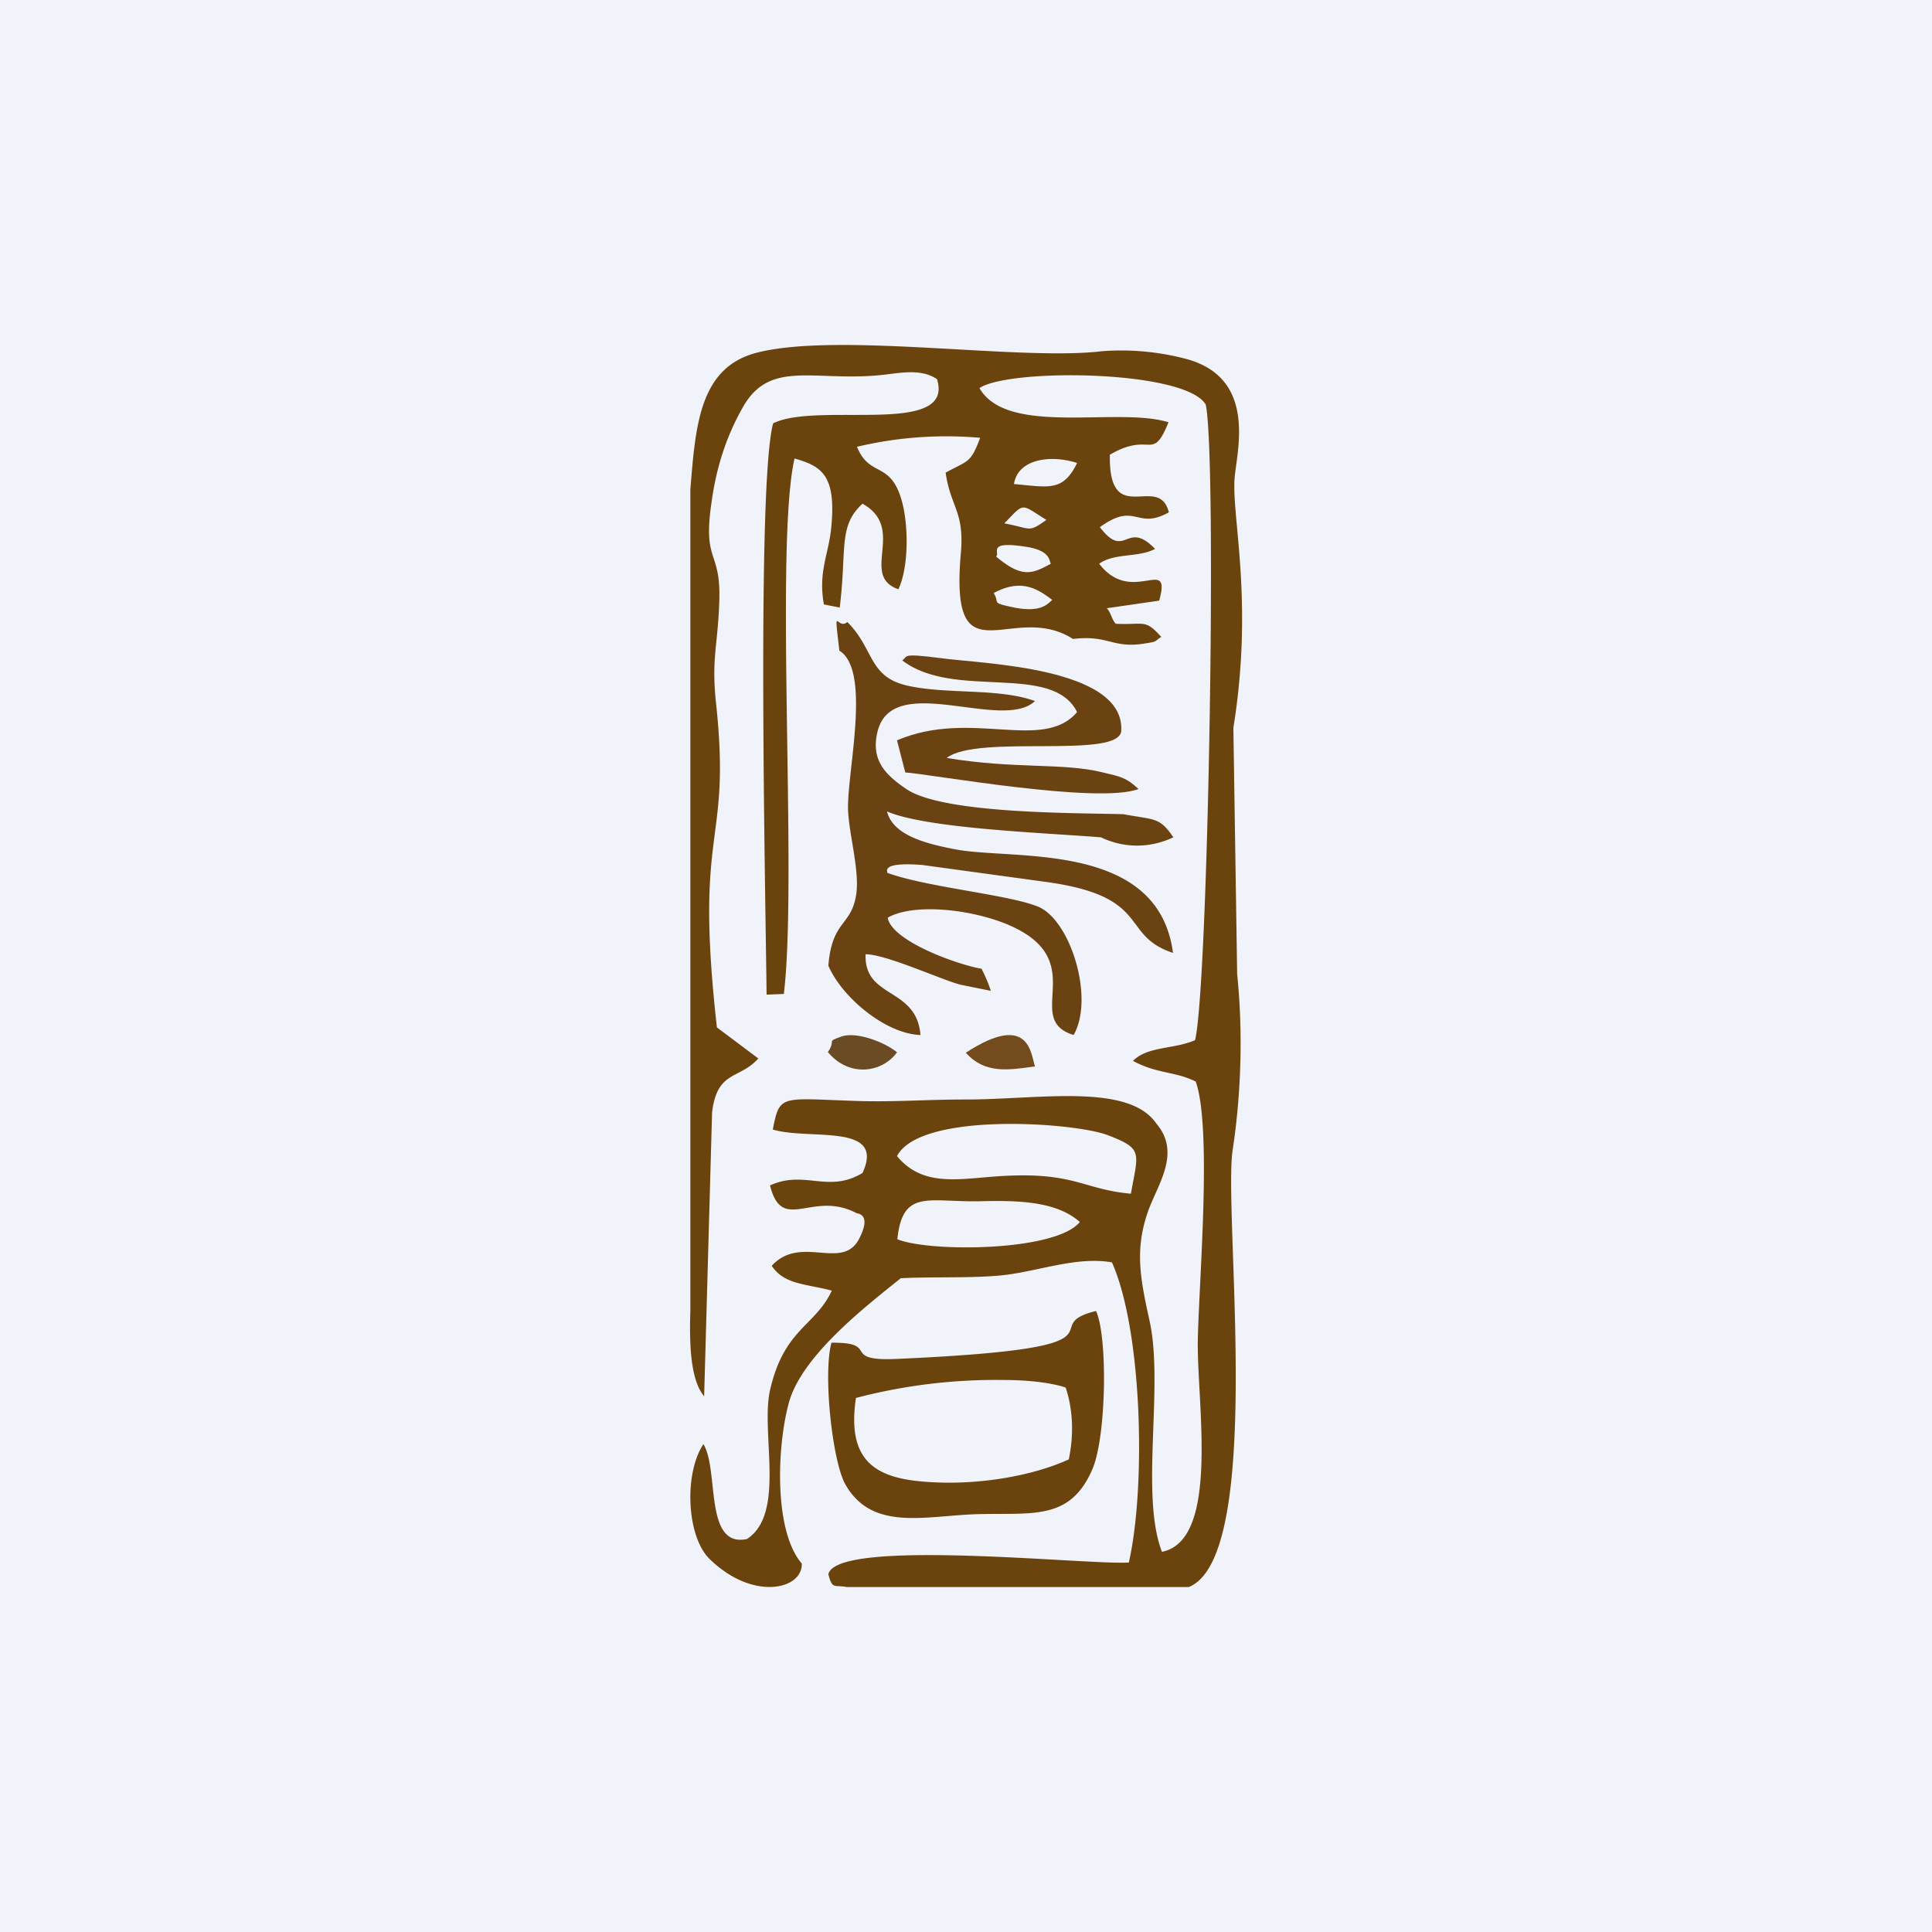
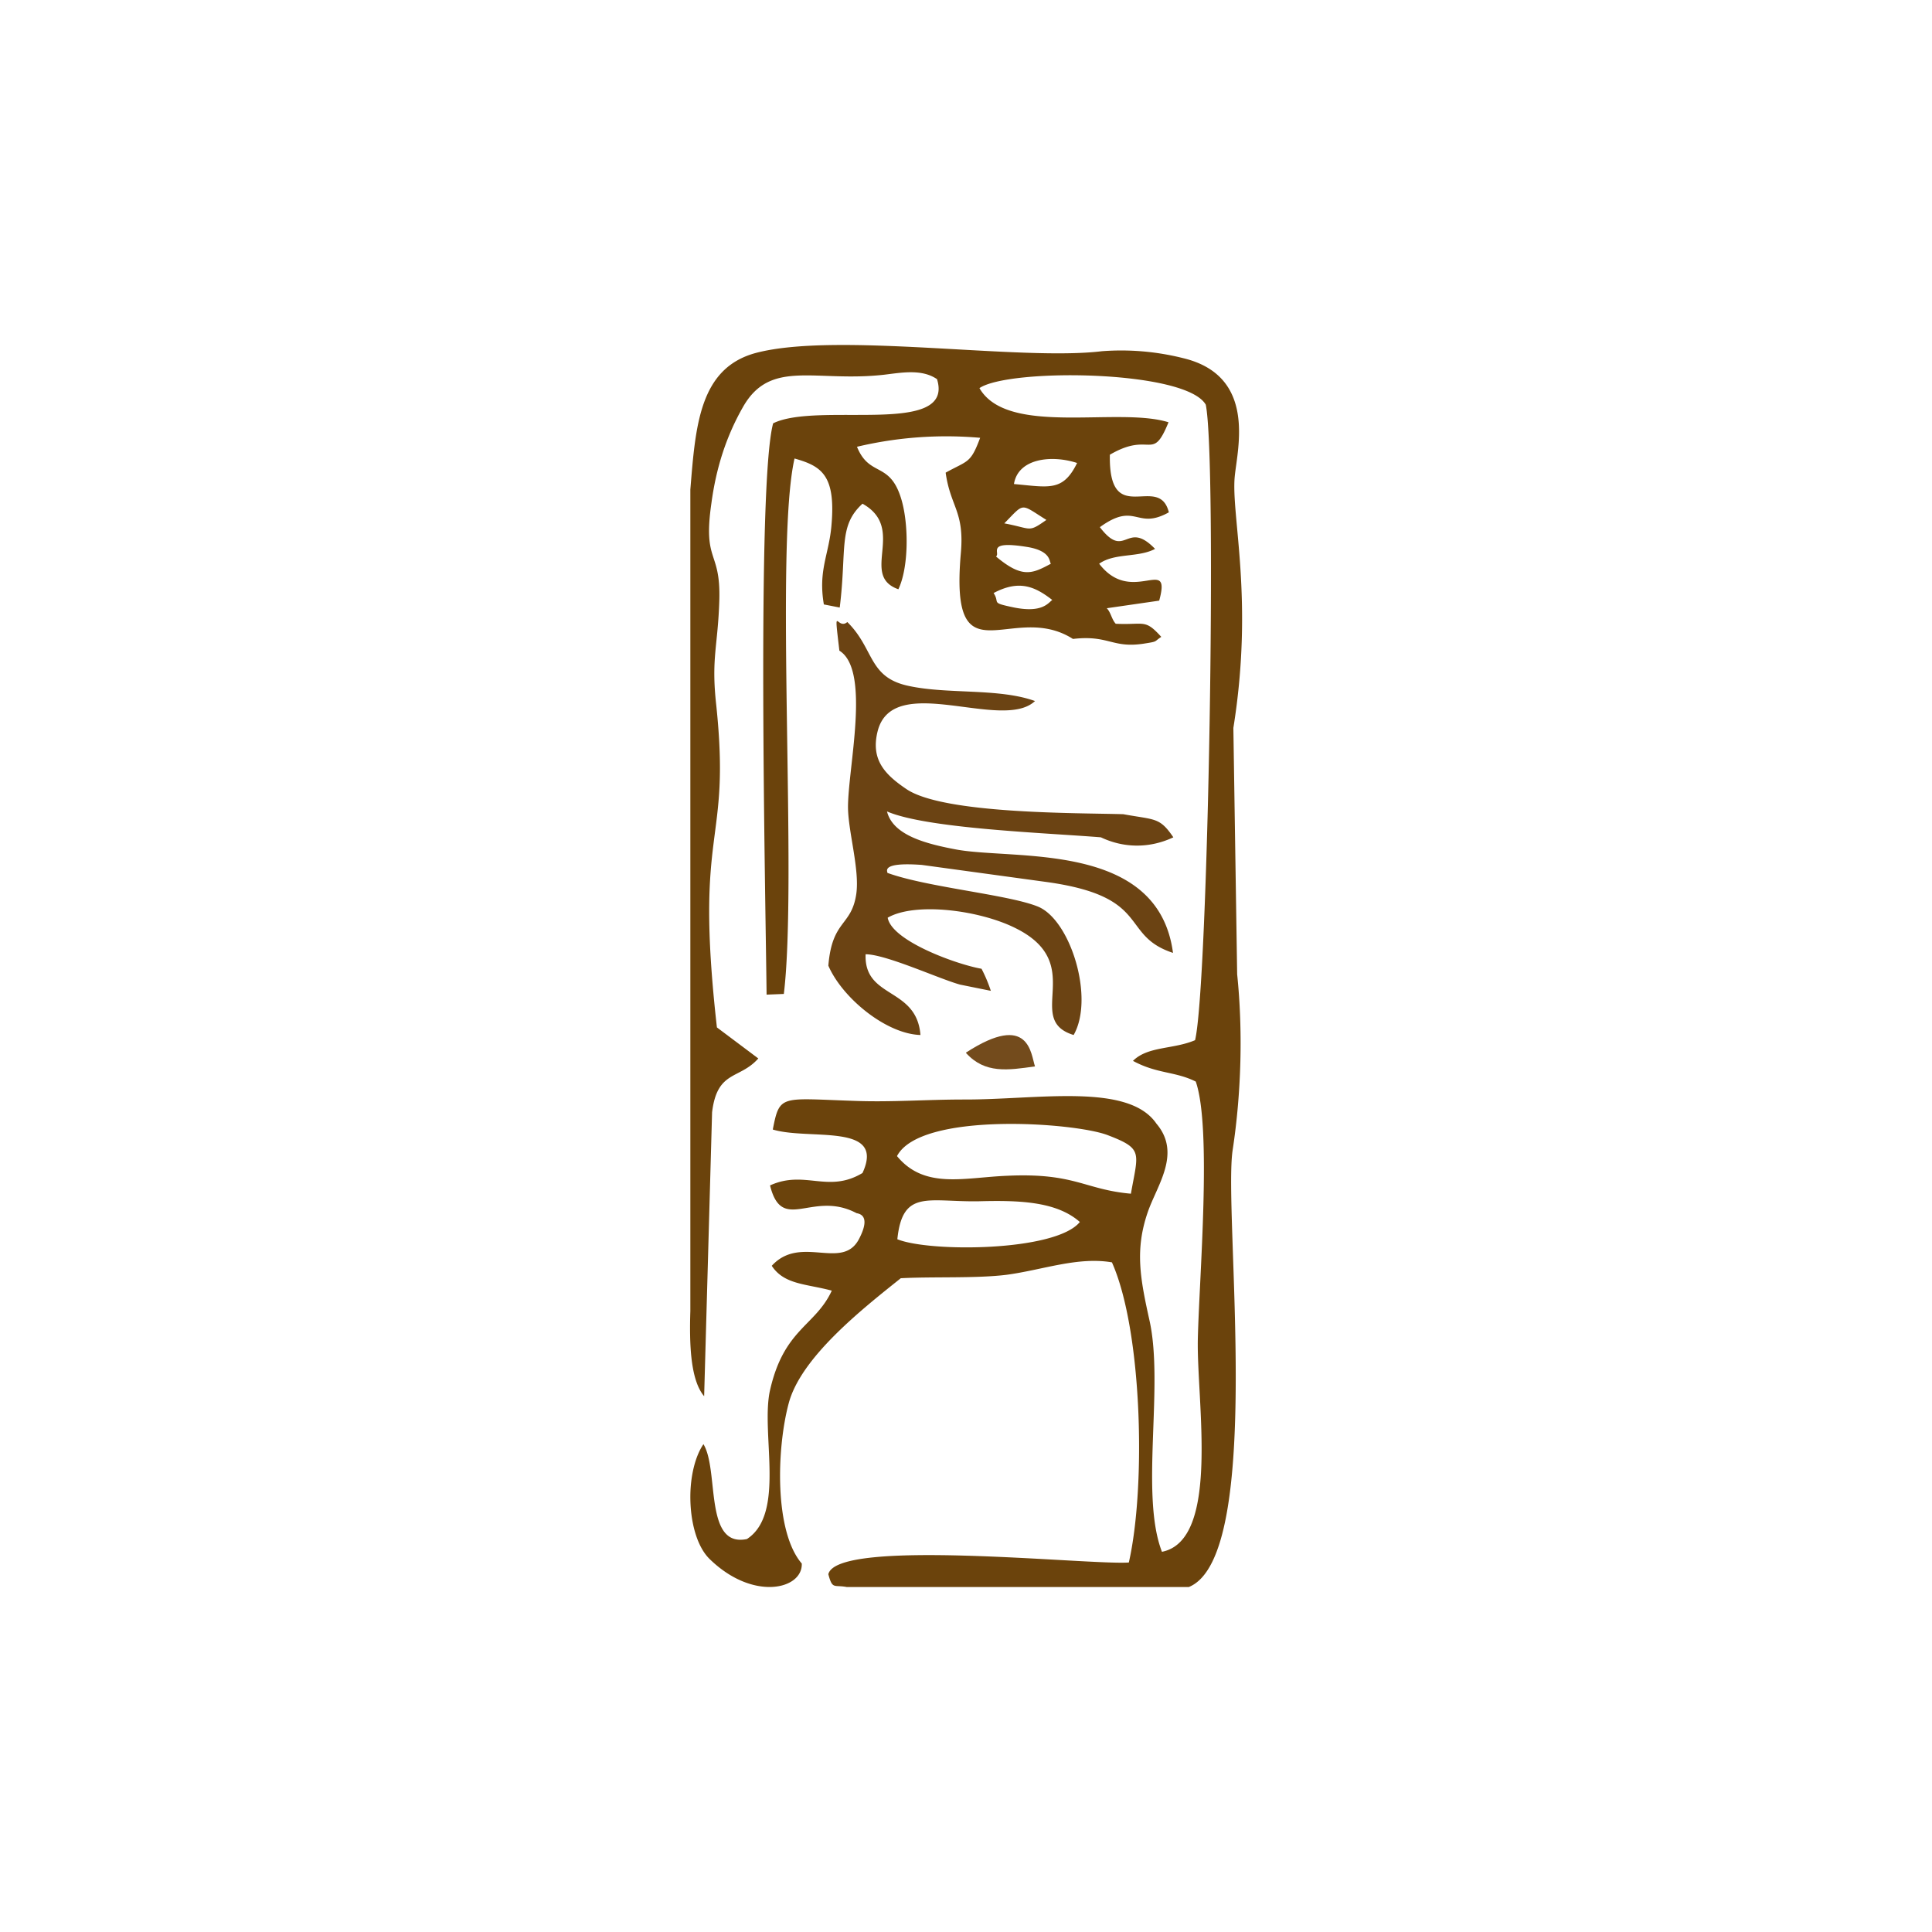
<svg xmlns="http://www.w3.org/2000/svg" width="56" height="56" viewBox="0 0 56 56">
-   <path fill="#F0F3FA" d="M0 0h56v56H0z" />
  <path d="M26.01 35.92c.15-1.45.88-1.08 2.34-1.1 1.14-.03 2.26-.01 2.95.6-.7.86-4.36.88-5.29.5Zm6.33-17.84c-.12-.13-.14-.33-.26-.45l1.52-.22c.37-1.35-.79.17-1.74-1.07.45-.32 1.13-.17 1.62-.43-.84-.87-.85.35-1.6-.63 1.05-.76 1.05.1 2-.43-.29-1.16-1.75.5-1.71-1.67 1.2-.7 1.22.24 1.7-.94-1.47-.46-4.67.42-5.48-.99.85-.58 5.98-.53 6.56.48.33 1.61.07 16.86-.31 18.42-.63.27-1.37.17-1.8.6.7.38 1.22.3 1.82.6.47 1.35.1 5.68.06 7.46-.04 1.8.66 5.83-1.04 6.17-.64-1.65.06-4.8-.36-6.7-.27-1.22-.43-2.05-.05-3.15.27-.78.98-1.7.25-2.56-.82-1.2-3.46-.69-5.6-.7-1.05 0-2.08.08-3.14.04-2.15-.07-2.18-.2-2.38.83 1.06.32 3.28-.21 2.6 1.26-1 .6-1.67-.1-2.68.36.35 1.41 1.22.13 2.5.8.01.02.48 0 .07.77-.49.9-1.69-.15-2.52.76.36.55 1 .52 1.74.72-.48 1.04-1.4 1.1-1.8 2.93-.25 1.25.46 3.54-.66 4.27-1.25.26-.8-1.99-1.26-2.75-.24.35-.38.93-.38 1.53 0 .7.18 1.43.56 1.8 1.26 1.23 2.7.88 2.67.13-.8-.93-.73-3.33-.38-4.64.35-1.33 2.11-2.72 3.25-3.63.97-.05 2.19.01 3.07-.1 1.04-.14 2.06-.53 3.05-.36.88 1.97.99 6.5.49 8.7-1.17.08-8.46-.72-8.71.34.12.45.16.3.53.37h9.92c2.21-.9.99-10.85 1.27-12.67.25-1.64.3-3.45.13-5.09l-.11-7.14c.6-3.74-.07-6.16.04-7.29.08-.82.64-2.92-1.5-3.43a7.38 7.38 0 0 0-2.35-.2c-2.37.29-7.68-.57-10.03.05-1.64.44-1.75 2.12-1.9 3.96V38c-.03.95 0 2 .4 2.47l.23-8.23c.15-1.23.79-.94 1.34-1.56l-1.2-.9c-.67-5.95.42-5.17-.02-9.35-.15-1.36.05-1.69.09-3.04.04-1.46-.48-1.07-.23-2.8.14-1.05.44-1.96.92-2.8.8-1.4 2.1-.7 4.1-.93.5-.06 1.08-.17 1.52.13.52 1.68-3.45.64-4.75 1.28-.48 1.77-.22 13.7-.19 16.56l.5-.02c.4-3.3-.27-12.97.31-15.52.78.22 1.2.48 1.07 1.94-.07.84-.39 1.3-.22 2.29l.46.09c.21-1.7-.05-2.36.66-3.01 1.29.72-.1 2.08 1.04 2.48.3-.63.3-1.84.1-2.56-.33-1.18-.93-.66-1.3-1.57a11.2 11.2 0 0 1 3.57-.26c-.28.75-.35.65-1 1.01.14 1 .55 1.12.44 2.34-.33 3.77 1.48 1.35 3.25 2.48 1.03-.12 1.13.27 2.03.14.45-.07.3-.05.53-.2-.48-.53-.48-.34-1.32-.38ZM26 33.51c.67-1.29 5.12-.98 6.1-.61 1.05.4.89.5.68 1.7-1.35-.12-1.62-.61-3.58-.52-1.26.05-2.4.4-3.2-.57Zm3.4-15.9c-.72-.15-.4-.12-.6-.42.75-.4 1.21-.18 1.7.2-.12.09-.29.38-1.1.22Zm-.53-1.48c.14-.1-.32-.48.94-.27.66.12.6.42.65.48-.54.29-.83.43-1.59-.21Zm.24-.96c.6-.61.45-.58 1.22-.1-.54.38-.41.25-1.22.1Zm.28-1.14c.12-.75 1.1-.85 1.83-.61-.41.84-.82.7-1.83.61Z" fill="#6B430C" />
  <path d="M24.33 18.86c.92.57.24 3.42.25 4.56.01.7.34 1.79.24 2.49-.14.95-.7.74-.81 2.08.4.93 1.67 1.98 2.67 2.01-.11-1.4-1.64-1.04-1.59-2.34.59 0 2.15.72 2.74.88l.89.18a4.26 4.26 0 0 0-.27-.64c-.7-.12-2.6-.8-2.72-1.48.8-.46 2.66-.22 3.7.3 2.11 1.04.22 2.65 1.69 3.1.61-1.07-.09-3.33-1.03-3.72-.85-.35-3.22-.56-4.37-.98.02-.03-.23-.32 1-.23l3.65.5c3.03.43 2.08 1.54 3.63 2.05-.43-3.26-4.62-2.68-6.3-3-.9-.17-1.82-.42-1.99-1.1 1.16.5 4.6.62 6.2.75.65.31 1.4.33 2.1 0-.4-.59-.53-.5-1.45-.67-1.33-.04-5.22 0-6.29-.73-.62-.42-1.04-.85-.83-1.68.45-1.74 3.61.03 4.56-.87-1.05-.38-2.53-.19-3.67-.44-1.17-.25-.98-1.07-1.77-1.85-.3.26-.4-.61-.23.83Z" fill="#6B4313" />
-   <path d="M24.81 40.52a16 16 0 0 1 4.3-.52c.78 0 1.44.1 1.78.22.21.64.24 1.35.09 2.08-1 .46-2.46.72-3.8.67-1.62-.06-2.67-.44-2.37-2.45Zm-.71-1.6c-.25.92.03 3.44.4 4.1.77 1.37 2.3.92 3.79.87 1.63-.05 2.73.21 3.38-1.32.4-.96.44-3.82.1-4.57-1.86.45 1.43 1.07-5.8 1.39-1.62.07-.44-.49-1.87-.47Z" fill="#6B430C" />
-   <path d="M26.24 22.39c.68.04 5.59.93 6.76.48-.35-.33-.52-.36-1.03-.48-1.17-.29-2.53-.09-4.53-.42.89-.7 5.02.05 5.06-.79.1-1.85-4.06-1.94-5.2-2.1-1.24-.16-.96-.05-1.15.06 1.5 1.16 4.35.05 5.07 1.5-1 1.17-3.08-.1-5.22.82l.24.93Z" fill="#6B4313" />
-   <path d="M24 30.5c.64.76 1.6.57 2 0-.37-.3-1.17-.6-1.6-.46-.48.17-.15.08-.4.45Z" fill="#6B4B23" />
  <path d="M28 30.52c.55.61 1.22.5 2 .39-.12-.34-.15-1.6-2-.4Z" fill="#734B1C" />
</svg>